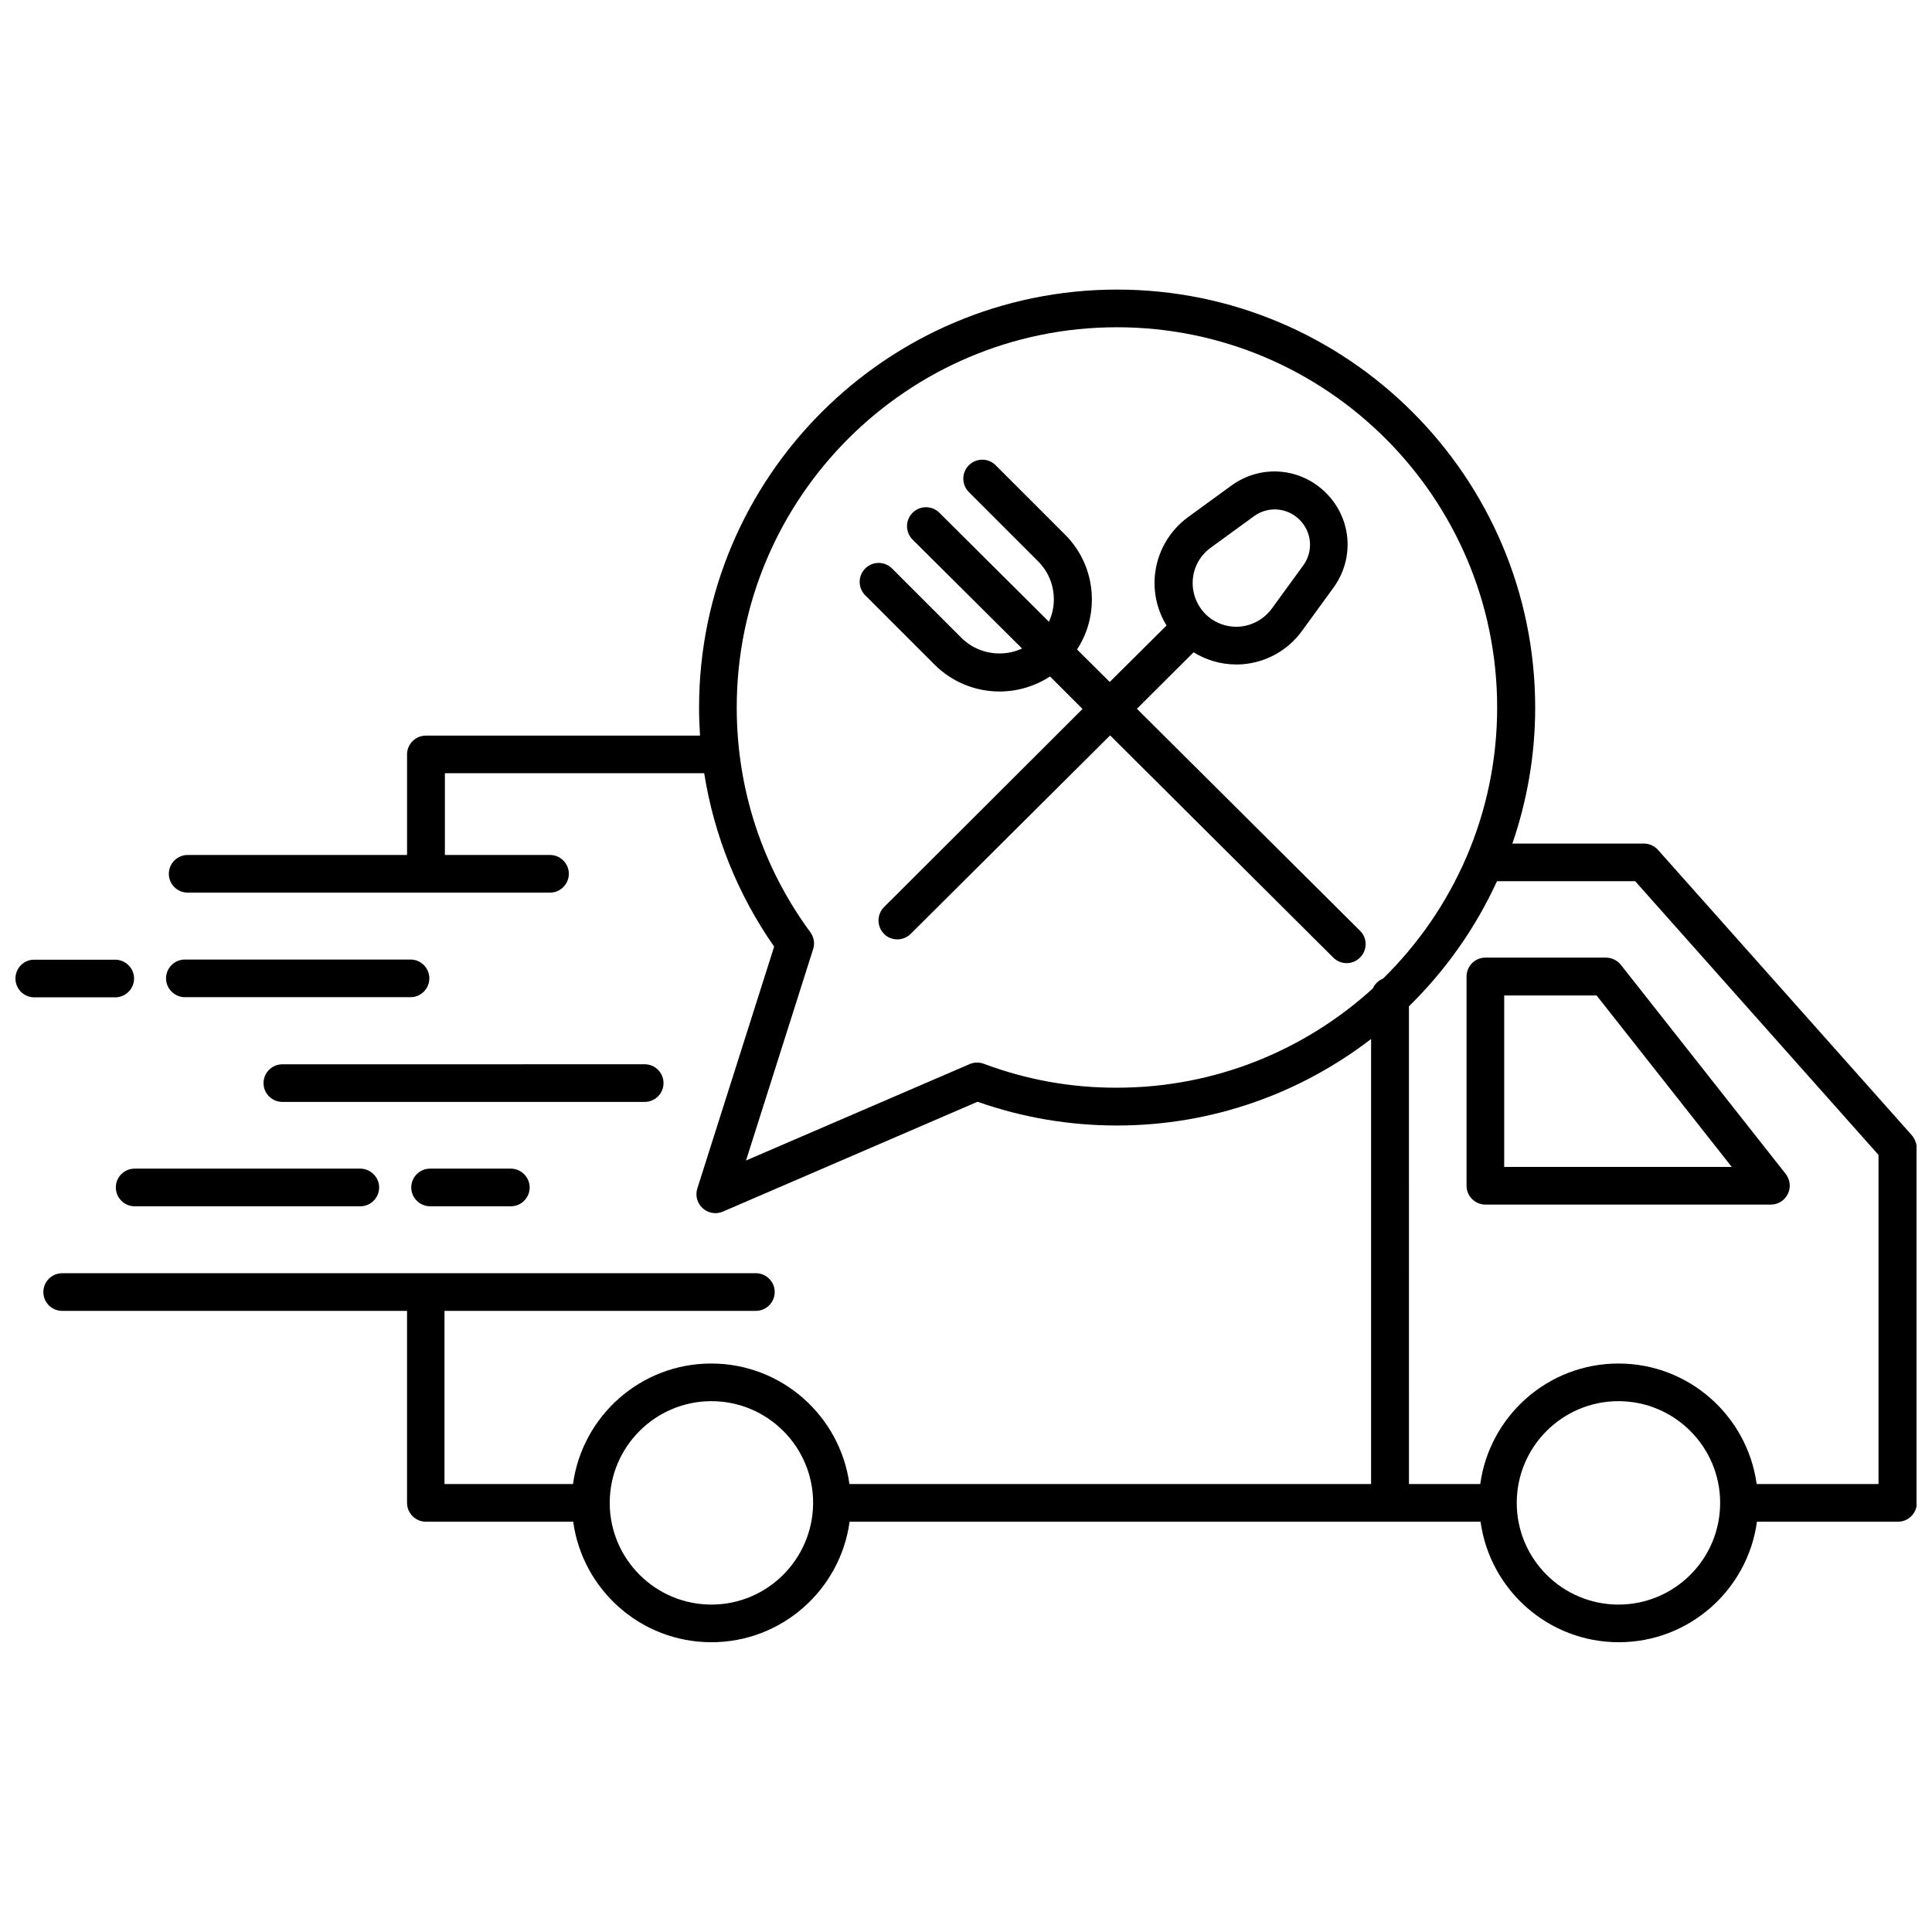
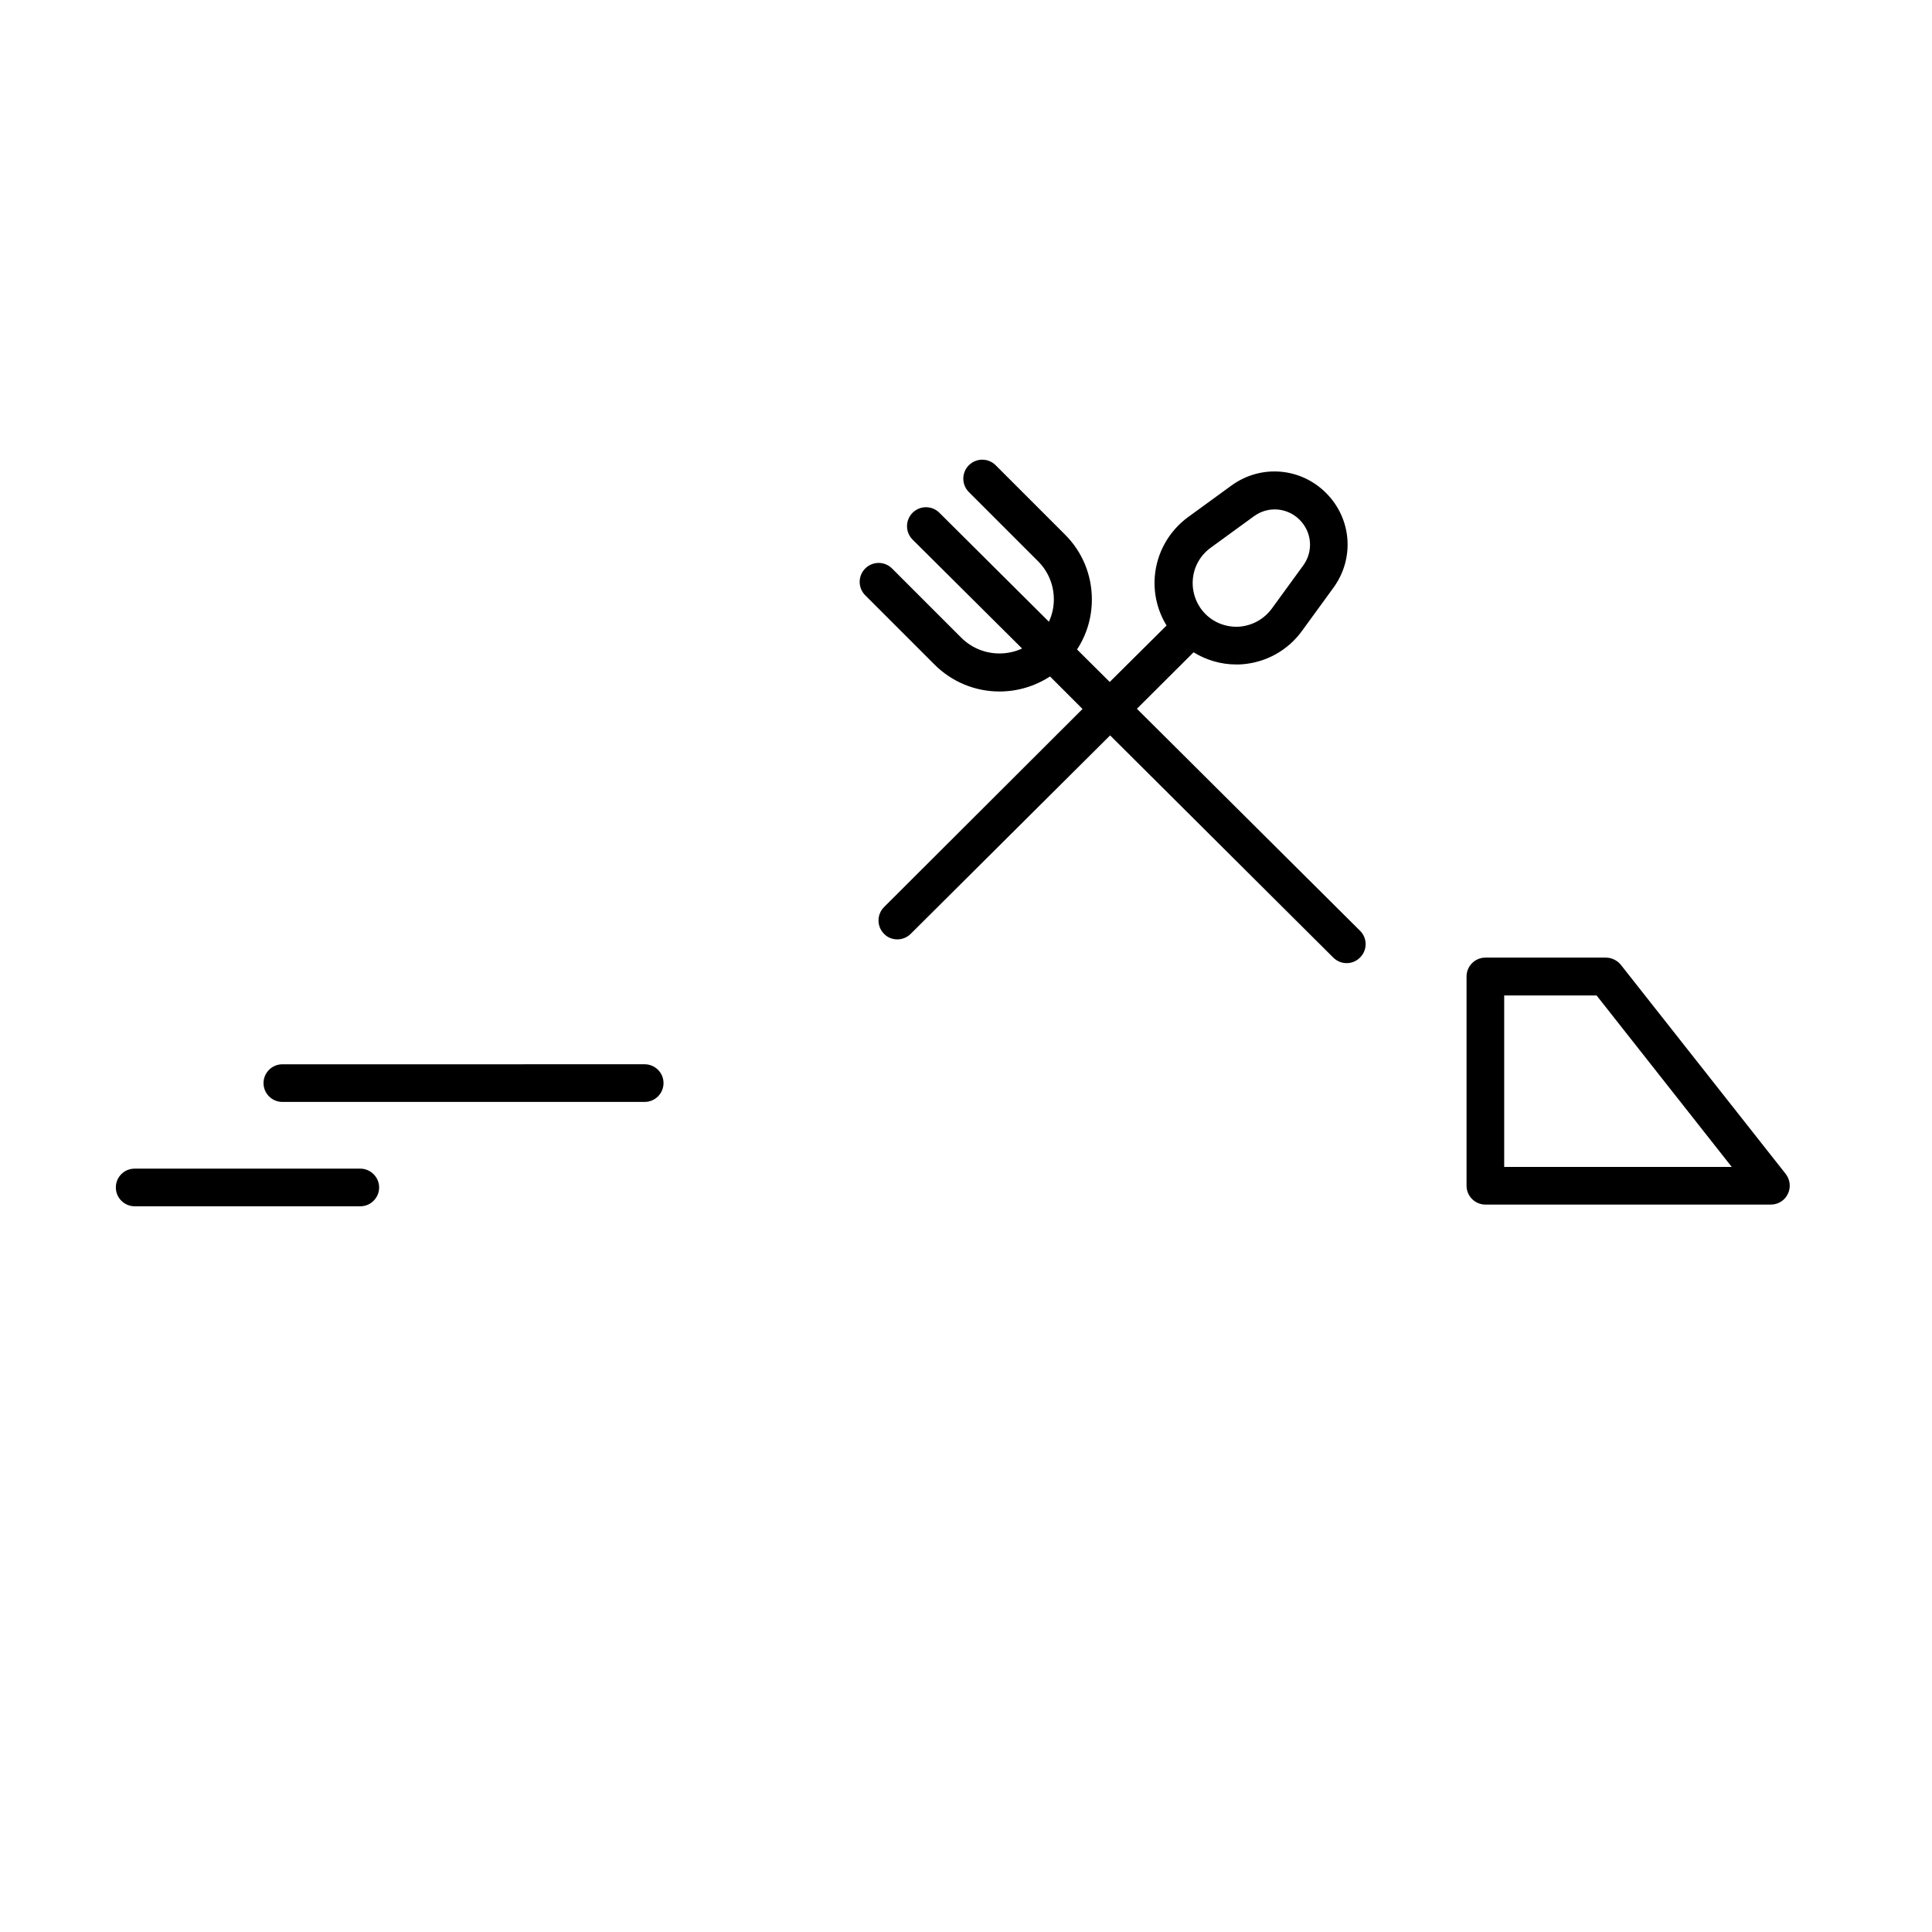
<svg xmlns="http://www.w3.org/2000/svg" width="800px" height="800px" version="1.1" viewBox="144 144 512 512">
  <defs>
    <clipPath id="b">
-       <path d="m148.09 398h31.906v11h-31.906z" />
-     </clipPath>
+       </clipPath>
    <clipPath id="a">
      <path d="m155 220h496.9v360h-496.9z" />
    </clipPath>
  </defs>
  <path d="m504.44 390.68-59.148-58.848 15.012-14.965c3.375 2.066 7.254 3.223 11.285 3.223 0.555 0 1.109 0 1.664-0.051 6.297-0.504 12.043-3.68 15.77-8.816l8.363-11.488c5.644-7.758 4.836-18.289-1.965-25.09s-17.332-7.609-25.09-1.965l-11.488 8.363c-5.09 3.727-8.312 9.473-8.816 15.77-0.352 4.586 0.754 9.117 3.125 12.949l-15.062 14.965-8.664-8.613c2.57-3.93 3.93-8.465 3.93-13.25 0-6.5-2.519-12.645-7.152-17.23l-18.34-18.34c-1.965-1.965-5.141-1.965-7.106 0-1.965 1.965-1.965 5.141 0 7.106l18.34 18.34c2.719 2.719 4.18 6.297 4.18 10.125 0 2.066-0.453 4.082-1.309 5.894l-29.02-28.867c-1.965-1.965-5.141-1.965-7.106 0s-1.965 5.141 0 7.106l29.02 28.867c-1.863 0.855-3.879 1.309-5.996 1.309-3.828 0-7.457-1.512-10.125-4.18l-18.34-18.34c-1.965-1.965-5.141-1.965-7.106 0-1.965 1.965-1.965 5.141 0 7.106l18.34 18.34c4.586 4.586 10.73 7.152 17.23 7.152 4.836 0 9.422-1.41 13.402-3.981l8.613 8.613-52.594 52.496c-1.965 1.965-1.965 5.141 0 7.106 0.957 1.008 2.266 1.461 3.527 1.461 1.258 0 2.57-0.504 3.527-1.461l52.852-52.598 59.148 58.895c0.957 0.957 2.266 1.461 3.527 1.461 1.309 0 2.57-0.504 3.527-1.461 2.008-1.965 2.008-5.137 0.043-7.102zm-44.336-93.055c0.25-3.375 1.965-6.449 4.734-8.465l11.488-8.363c3.727-2.719 8.816-2.316 12.09 0.957 3.273 3.273 3.68 8.363 0.957 12.09l-8.363 11.488c-2.016 2.719-5.09 4.434-8.465 4.734-3.375 0.25-6.699-0.957-9.07-3.324-2.414-2.418-3.621-5.742-3.371-9.117z" />
-   <path d="m252.84 398.29h-59.852c-2.769 0-4.988 2.266-4.988 4.988 0 2.719 2.266 4.988 4.988 4.988h59.801c2.769 0 4.988-2.266 4.988-4.988 0-2.723-2.219-4.988-4.938-4.988z" />
  <g clip-path="url(#b)">
    <path d="m179.53 403.32c0-2.769-2.266-4.988-4.988-4.988h-21.461c-2.723-0.051-4.988 2.215-4.988 4.988 0 2.769 2.266 4.988 4.988 4.988h21.41c2.773 0 5.039-2.219 5.039-4.988z" />
  </g>
  <path d="m174.7 458.69c0 2.769 2.266 4.988 4.988 4.988h59.801c2.769 0 4.988-2.266 4.988-4.988 0-2.719-2.266-4.988-4.988-4.988h-59.801c-2.773 0-4.988 2.219-4.988 4.988z" />
-   <path d="m257.97 453.7c-2.769 0-4.988 2.266-4.988 4.988 0 2.719 2.266 4.988 4.988 4.988h21.41c2.769 0 4.988-2.266 4.988-4.988 0-2.719-2.266-4.988-4.988-4.988z" />
  <path d="m319.84 431.03c0-2.769-2.266-4.988-4.988-4.988l-96.027 0.004c-2.769 0-4.988 2.266-4.988 4.988 0 2.769 2.266 4.988 4.988 4.988l96.027-0.004c2.769 0 4.988-2.266 4.988-4.988z" />
  <g clip-path="url(#a)">
-     <path d="m650.64 444.84-67.258-75.621c-0.957-1.059-2.316-1.664-3.727-1.664h-34.863c3.879-11.285 6.047-23.375 6.047-36.023 0-61.062-49.676-110.79-110.79-110.79-61.062 0-110.79 49.676-110.79 110.79 0 2.469 0.102 4.938 0.25 7.406l-72.648 0.004c-2.769 0-4.988 2.266-4.988 4.988v26.652l-58.141-0.004c-2.769 0-4.988 2.266-4.988 4.988 0 2.769 2.266 4.988 4.988 4.988h96.027c2.769 0 4.988-2.266 4.988-4.988 0-2.769-2.266-4.988-4.988-4.988h-27.859v-21.664h68.719c2.621 16.473 8.867 32.094 18.539 45.949l-20.355 64.086c-0.605 1.863-0.051 3.93 1.41 5.238 0.957 0.855 2.168 1.309 3.375 1.309 0.656 0 1.359-0.152 1.965-0.402l67.512-29.121c11.84 4.18 24.285 6.297 36.93 6.297 25.34 0 48.668-8.566 67.359-22.922v117.94h-138.25c-2.469-18.035-17.938-31.941-36.625-31.941-18.691 0-34.16 13.906-36.625 31.941h-34.059v-45.898h82.523c2.769 0 4.988-2.266 4.988-4.988 0-2.769-2.266-4.988-4.988-4.988l-183.84 0.004c-2.769 0-4.988 2.266-4.988 4.988 0 2.769 2.266 4.988 4.988 4.988h91.391v50.883c0 2.769 2.266 4.988 4.988 4.988h39.047c2.469 18.035 17.938 31.941 36.625 31.941 18.691 0 34.16-13.906 36.625-31.941h167.21c2.469 18.035 17.938 31.941 36.625 31.941 18.691 0 34.16-13.906 36.625-31.941h37.383c2.769 0 4.988-2.266 4.988-4.988l0.004-94.109c-0.102-1.211-0.555-2.418-1.359-3.328zm-245.96-18.941c-1.211-0.453-2.57-0.402-3.727 0.102l-59.246 25.543 17.785-56.023c0.504-1.512 0.203-3.176-0.754-4.484-12.746-17.332-19.496-37.938-19.496-59.551 0-55.57 45.191-100.76 100.76-100.76 55.57 0 100.76 45.191 100.76 100.76 0 28.113-11.586 53.555-30.23 71.844-1.211 0.504-2.168 1.41-2.719 2.621-17.938 16.324-41.715 26.301-67.812 26.301-12.148 0.047-24.039-2.121-35.324-6.352zm-72.145 143.33c-14.863 0-26.953-12.09-26.953-26.953 0-14.863 12.09-26.953 26.953-26.953 14.863 0 26.953 12.09 26.953 26.953-0.051 14.914-12.141 26.953-26.953 26.953zm240.37 0c-14.863 0-26.953-12.09-26.953-26.953 0-14.863 12.09-26.953 26.953-26.953s26.953 12.09 26.953 26.953c0 14.914-12.09 26.953-26.953 26.953zm68.973-31.941h-32.344c-2.469-18.035-17.938-31.941-36.625-31.941-18.691 0-34.16 13.906-36.625 31.941h-18.895l-0.004-126.61c9.672-9.473 17.633-20.707 23.328-33.152h36.625l64.488 72.547v87.211z" />
-   </g>
+     </g>
  <path d="m569.58 397.78h-31.941c-2.769 0-4.988 2.266-4.988 4.988v55.469c0 2.769 2.266 4.988 4.988 4.988h75.672c1.914 0 3.68-1.109 4.484-2.82 0.855-1.715 0.605-3.777-0.555-5.289l-43.73-55.469c-0.957-1.16-2.418-1.867-3.93-1.867zm-26.953 55.469v-45.445h24.484l35.82 45.445z" />
</svg>